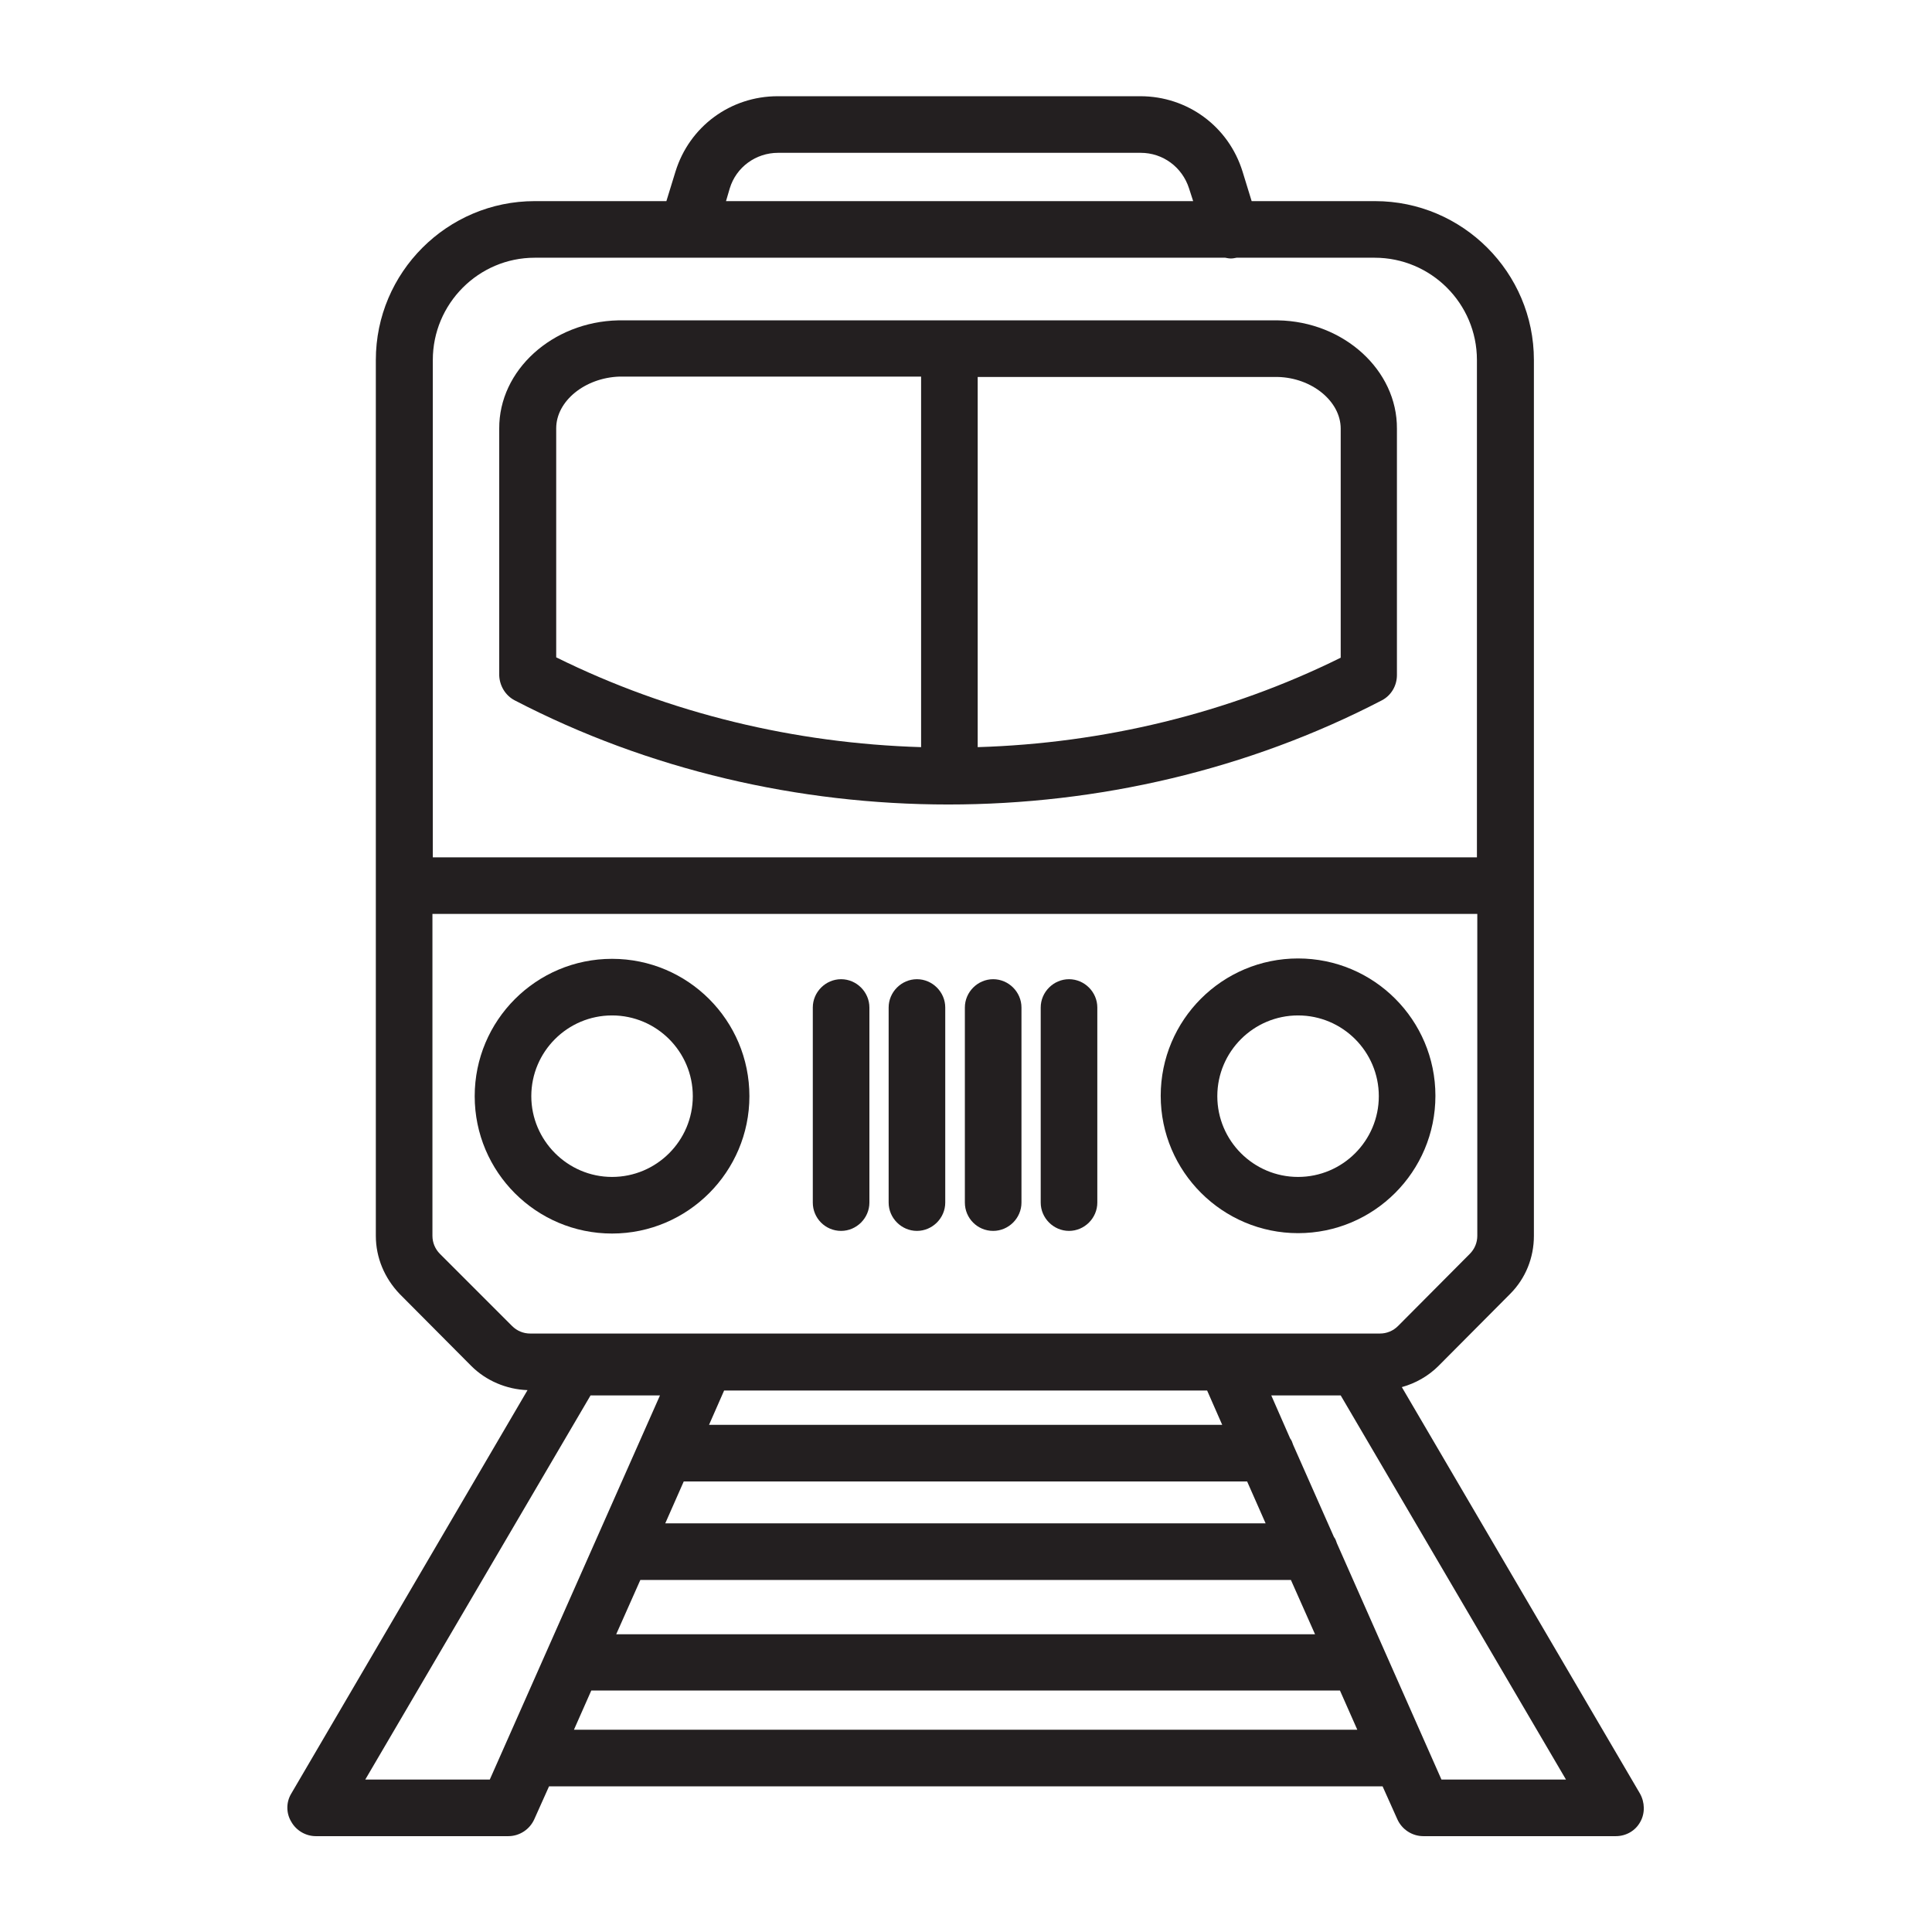
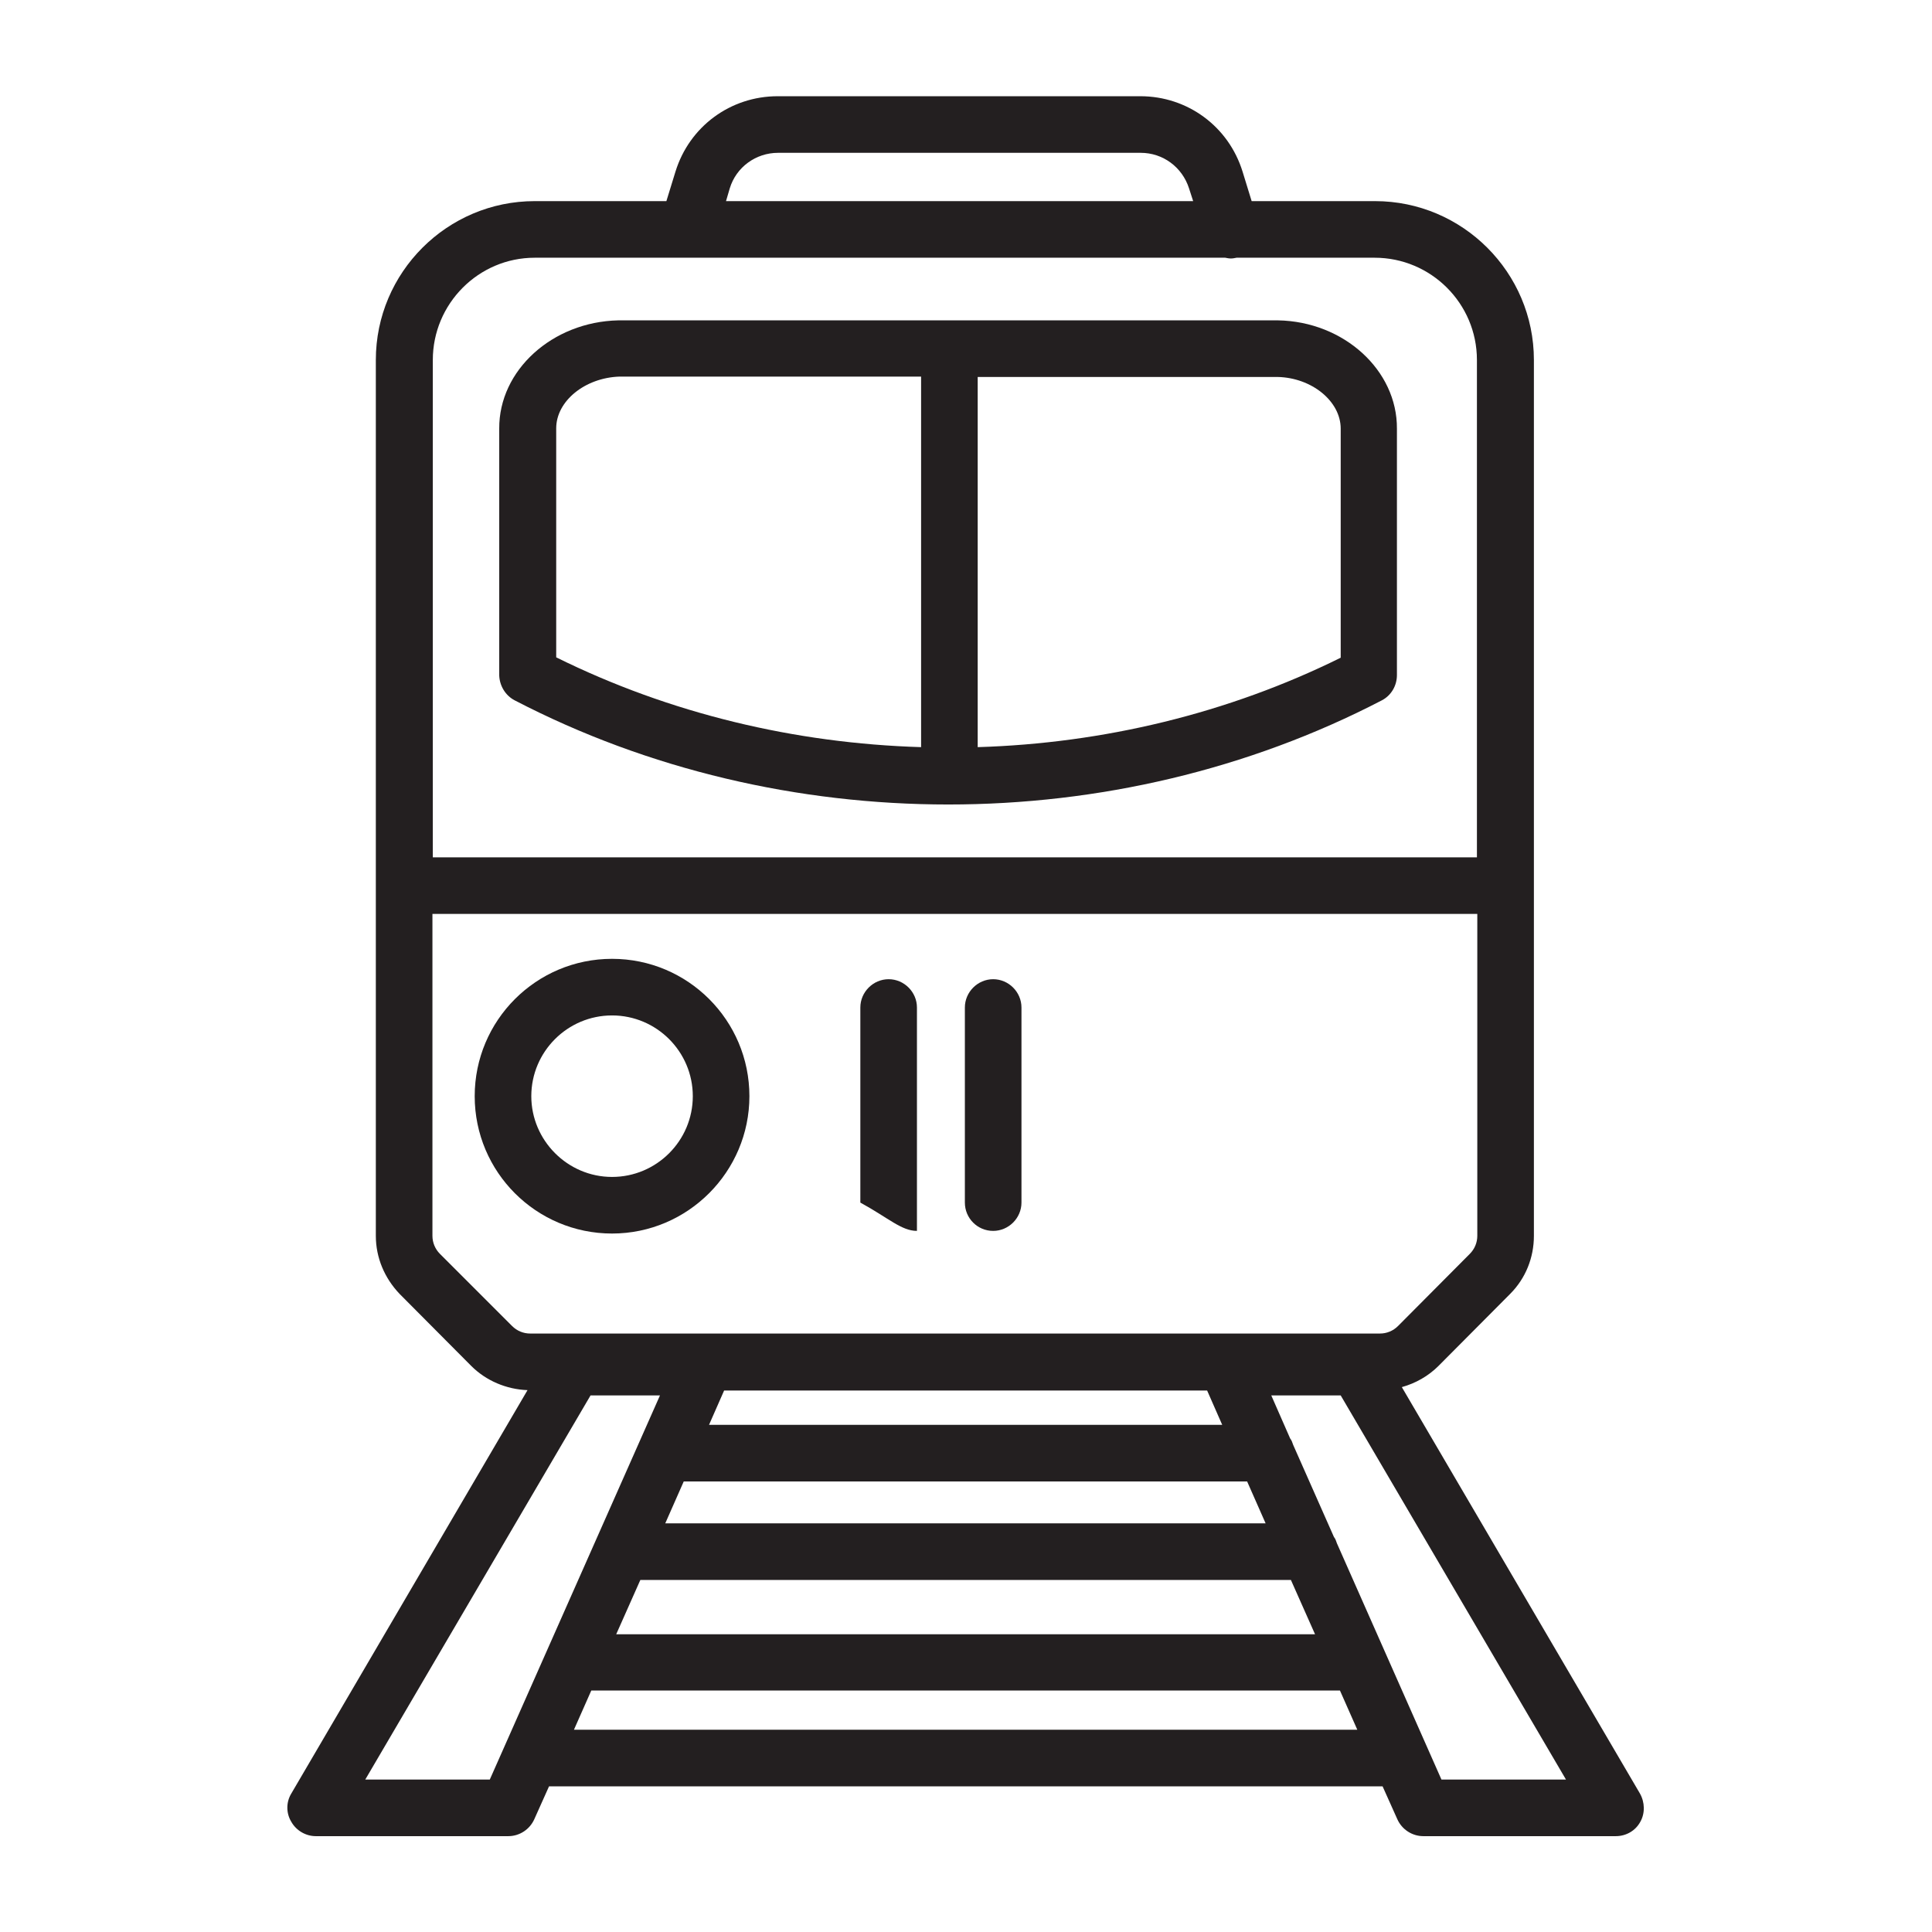
<svg xmlns="http://www.w3.org/2000/svg" version="1.0" id="Layer_1" x="0px" y="0px" viewBox="0 0 512 512" style="enable-background:new 0 0 512 512;" xml:space="preserve">
  <g>
    <path style="fill:#231F20;" d="M136.4,185.6c35.4,18.4,75.2,27.6,114.9,27.6s79.5-9.2,114.9-27.6c2.5-1.3,4-3.9,4-6.7v-65.3   c0.1-15.5-14.1-28.4-31.5-28.7c-0.1,0-0.1,0-0.2,0H164c-0.1,0-0.1,0-0.2,0c-17.4,0.4-31.6,13.2-31.5,28.7v65.4   C132.4,181.7,133.9,184.3,136.4,185.6z M355.3,113.6v60.7c-29.9,14.8-63,22.7-96.2,23.7V99.9h79.5   C347.6,100.1,355.3,106.3,355.3,113.6z M147.4,113.5c0-7.2,7.6-13.4,16.8-13.7h79.9v98.2c-33.4-1-66.6-8.9-96.7-23.8V113.5z" />
    <path style="fill:#231F20;" d="M198.6,290.5c0-20.1-16.3-36.4-36.4-36.4s-36.4,16.3-36.4,36.4s16.3,36.4,36.4,36.4   S198.6,310.5,198.6,290.5z M140.8,290.5c0-11.8,9.6-21.4,21.4-21.4s21.4,9.6,21.4,21.4c0,11.8-9.6,21.4-21.4,21.4   S140.8,302.2,140.8,290.5z" />
-     <path style="fill:#231F20;" d="M344,326.8c20.1,0,36.4-16.3,36.4-36.4s-16.3-36.4-36.4-36.4s-36.4,16.3-36.4,36.4   S324,326.8,344,326.8z M344,269.1c11.8,0,21.4,9.6,21.4,21.4c0,11.8-9.6,21.4-21.4,21.4c-11.8,0-21.4-9.6-21.4-21.4   C322.6,278.7,332.2,269.1,344,269.1z" />
-     <path style="fill:#231F20;" d="M222.9,326.2c4.1,0,7.5-3.4,7.5-7.5V267c0-4.1-3.4-7.5-7.5-7.5s-7.5,3.4-7.5,7.5v51.7   C215.4,322.8,218.7,326.2,222.9,326.2z" />
-     <path style="fill:#231F20;" d="M243,326.2c4.1,0,7.5-3.4,7.5-7.5V267c0-4.1-3.4-7.5-7.5-7.5s-7.5,3.4-7.5,7.5v51.7   C235.5,322.8,238.9,326.2,243,326.2z" />
+     <path style="fill:#231F20;" d="M243,326.2V267c0-4.1-3.4-7.5-7.5-7.5s-7.5,3.4-7.5,7.5v51.7   C235.5,322.8,238.9,326.2,243,326.2z" />
    <path style="fill:#231F20;" d="M263.2,326.2c4.1,0,7.5-3.4,7.5-7.5V267c0-4.1-3.4-7.5-7.5-7.5s-7.5,3.4-7.5,7.5v51.7   C255.7,322.8,259,326.2,263.2,326.2z" />
-     <path style="fill:#231F20;" d="M283.3,326.2c4.1,0,7.5-3.4,7.5-7.5V267c0-4.1-3.4-7.5-7.5-7.5s-7.5,3.4-7.5,7.5v51.7   C275.8,322.8,279.2,326.2,283.3,326.2z" />
    <path style="fill:#231F20;" d="M434.6,475.3l-63.1-107.7c3.6-1,7-2.9,9.7-5.6l19-19.1c4.1-4.1,6.3-9.6,6.3-15.4V95.4   c0-23.2-18.9-42.1-42.1-42.1h-32.7l-2.4-7.8c-3.7-12-14.6-20-27.1-20h-96.1c-12.5,0-23.4,8-27.1,20l-2.4,7.8h-34.9   c-23.2,0-42.1,18.9-42.1,42.1v232.1c0,5.8,2.3,11.2,6.3,15.4l19,19.1c3.9,3.9,9.3,6.2,14.9,6.4L77.2,475.3c-1.4,2.3-1.4,5.2,0,7.5   c1.3,2.3,3.8,3.8,6.5,3.8h51c3,0,5.7-1.8,6.9-4.5l3.9-8.7h220.9l3.9,8.7c1.2,2.7,3.9,4.5,6.9,4.5h51c2.7,0,5.2-1.4,6.5-3.8   C436,480.5,435.9,477.6,434.6,475.3z M169.7,418.7h172.4l6.4,14.4H163.3L169.7,418.7z M176.3,403.7l4.9-11.1h149.3l4.9,11.1H176.3z    M323.9,377.6h-136l4-9.1h128L323.9,377.6z M193.4,49.9c1.7-5.6,6.9-9.4,12.8-9.4h96.1c5.9,0,11,3.8,12.8,9.4l1.1,3.4H192.4   L193.4,49.9z M141.7,68.3h183c0.5,0.1,1,0.2,1.5,0.2c0.5,0,1-0.1,1.5-0.2h36.6c14.9,0,27.1,12.1,27.1,27.1v131.8H114.7V95.4   C114.7,80.5,126.8,68.3,141.7,68.3z M116.6,332.3c-1.3-1.3-2-3-2-4.8v-85.3h276.9v85.3c0,1.8-0.7,3.5-2,4.8l-19,19.1   c-1.3,1.3-3,2-4.8,2H140.5c-1.8,0-3.5-0.7-4.8-2L116.6,332.3z M96.8,471.6l59.7-101.8l18.4,0l-45.1,101.8H96.8z M152.1,458.4   l4.6-10.4h198.4l4.6,10.4H152.1z M382,471.6L354.3,409c-0.2-0.6-0.4-1.2-0.8-1.7l-10.8-24.4c-0.2-0.6-0.4-1.2-0.8-1.7l-5-11.4   l18.4,0L415,471.6H382z" />
  </g>
</svg>